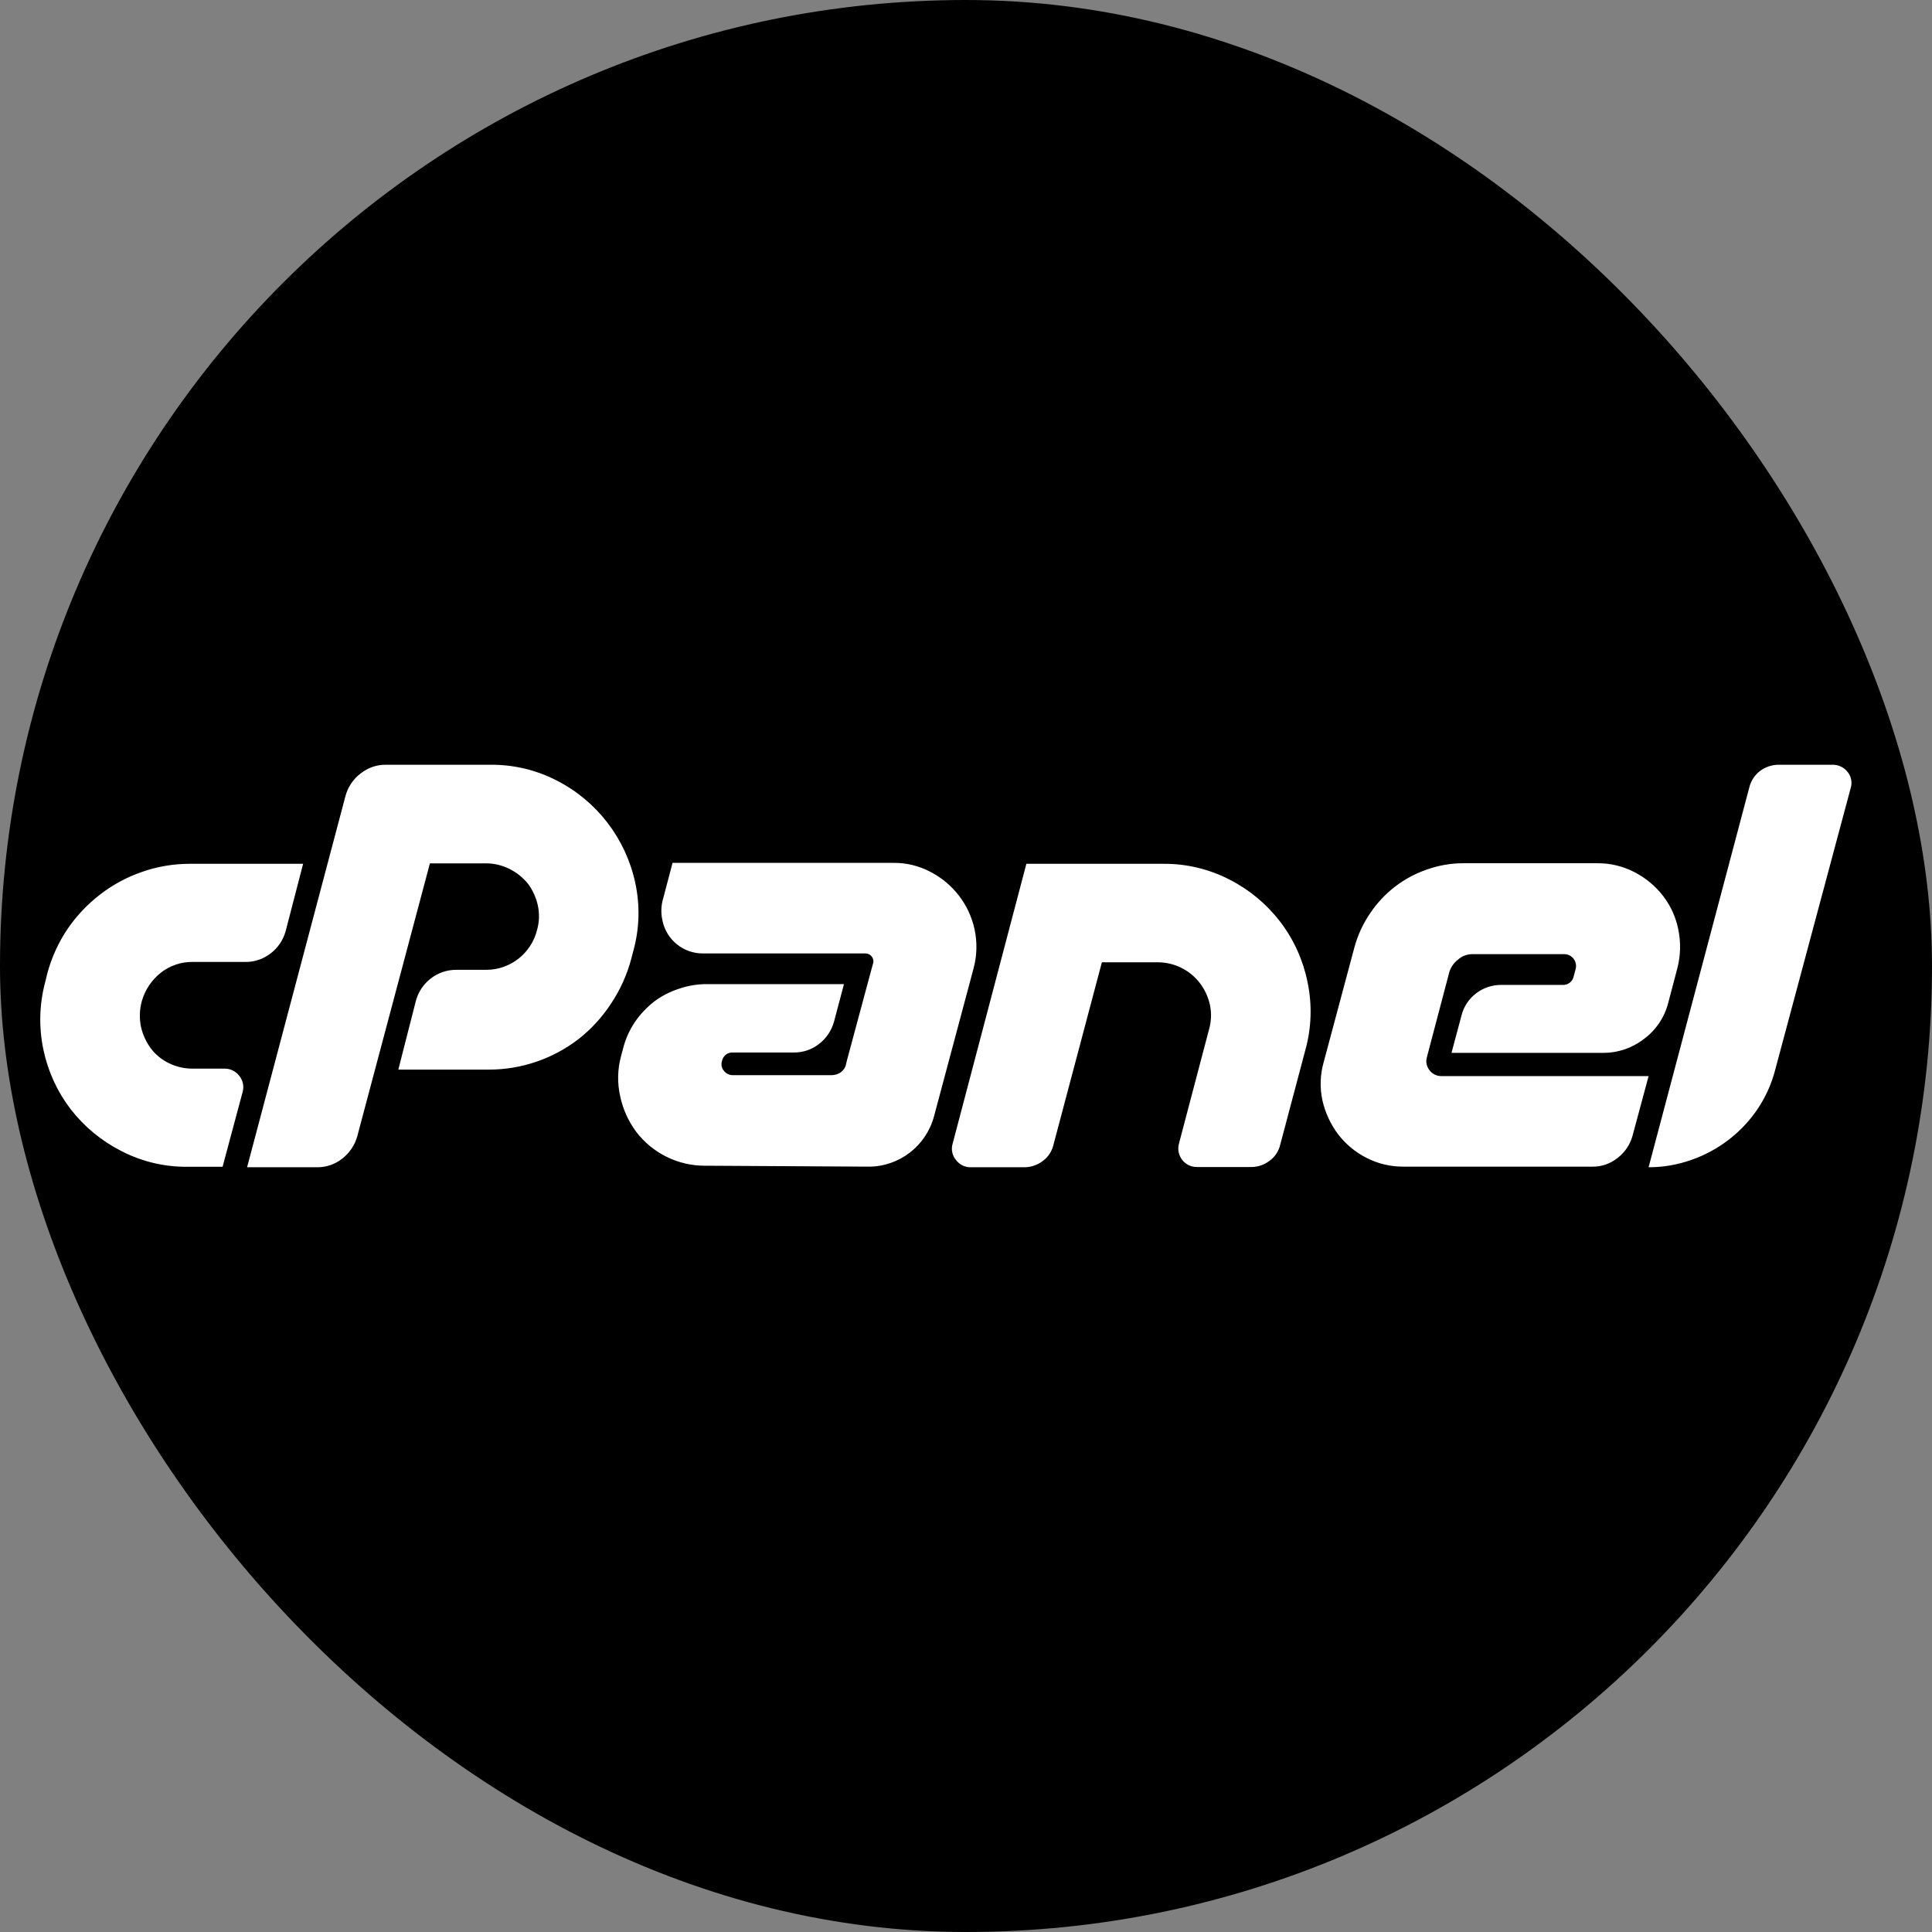
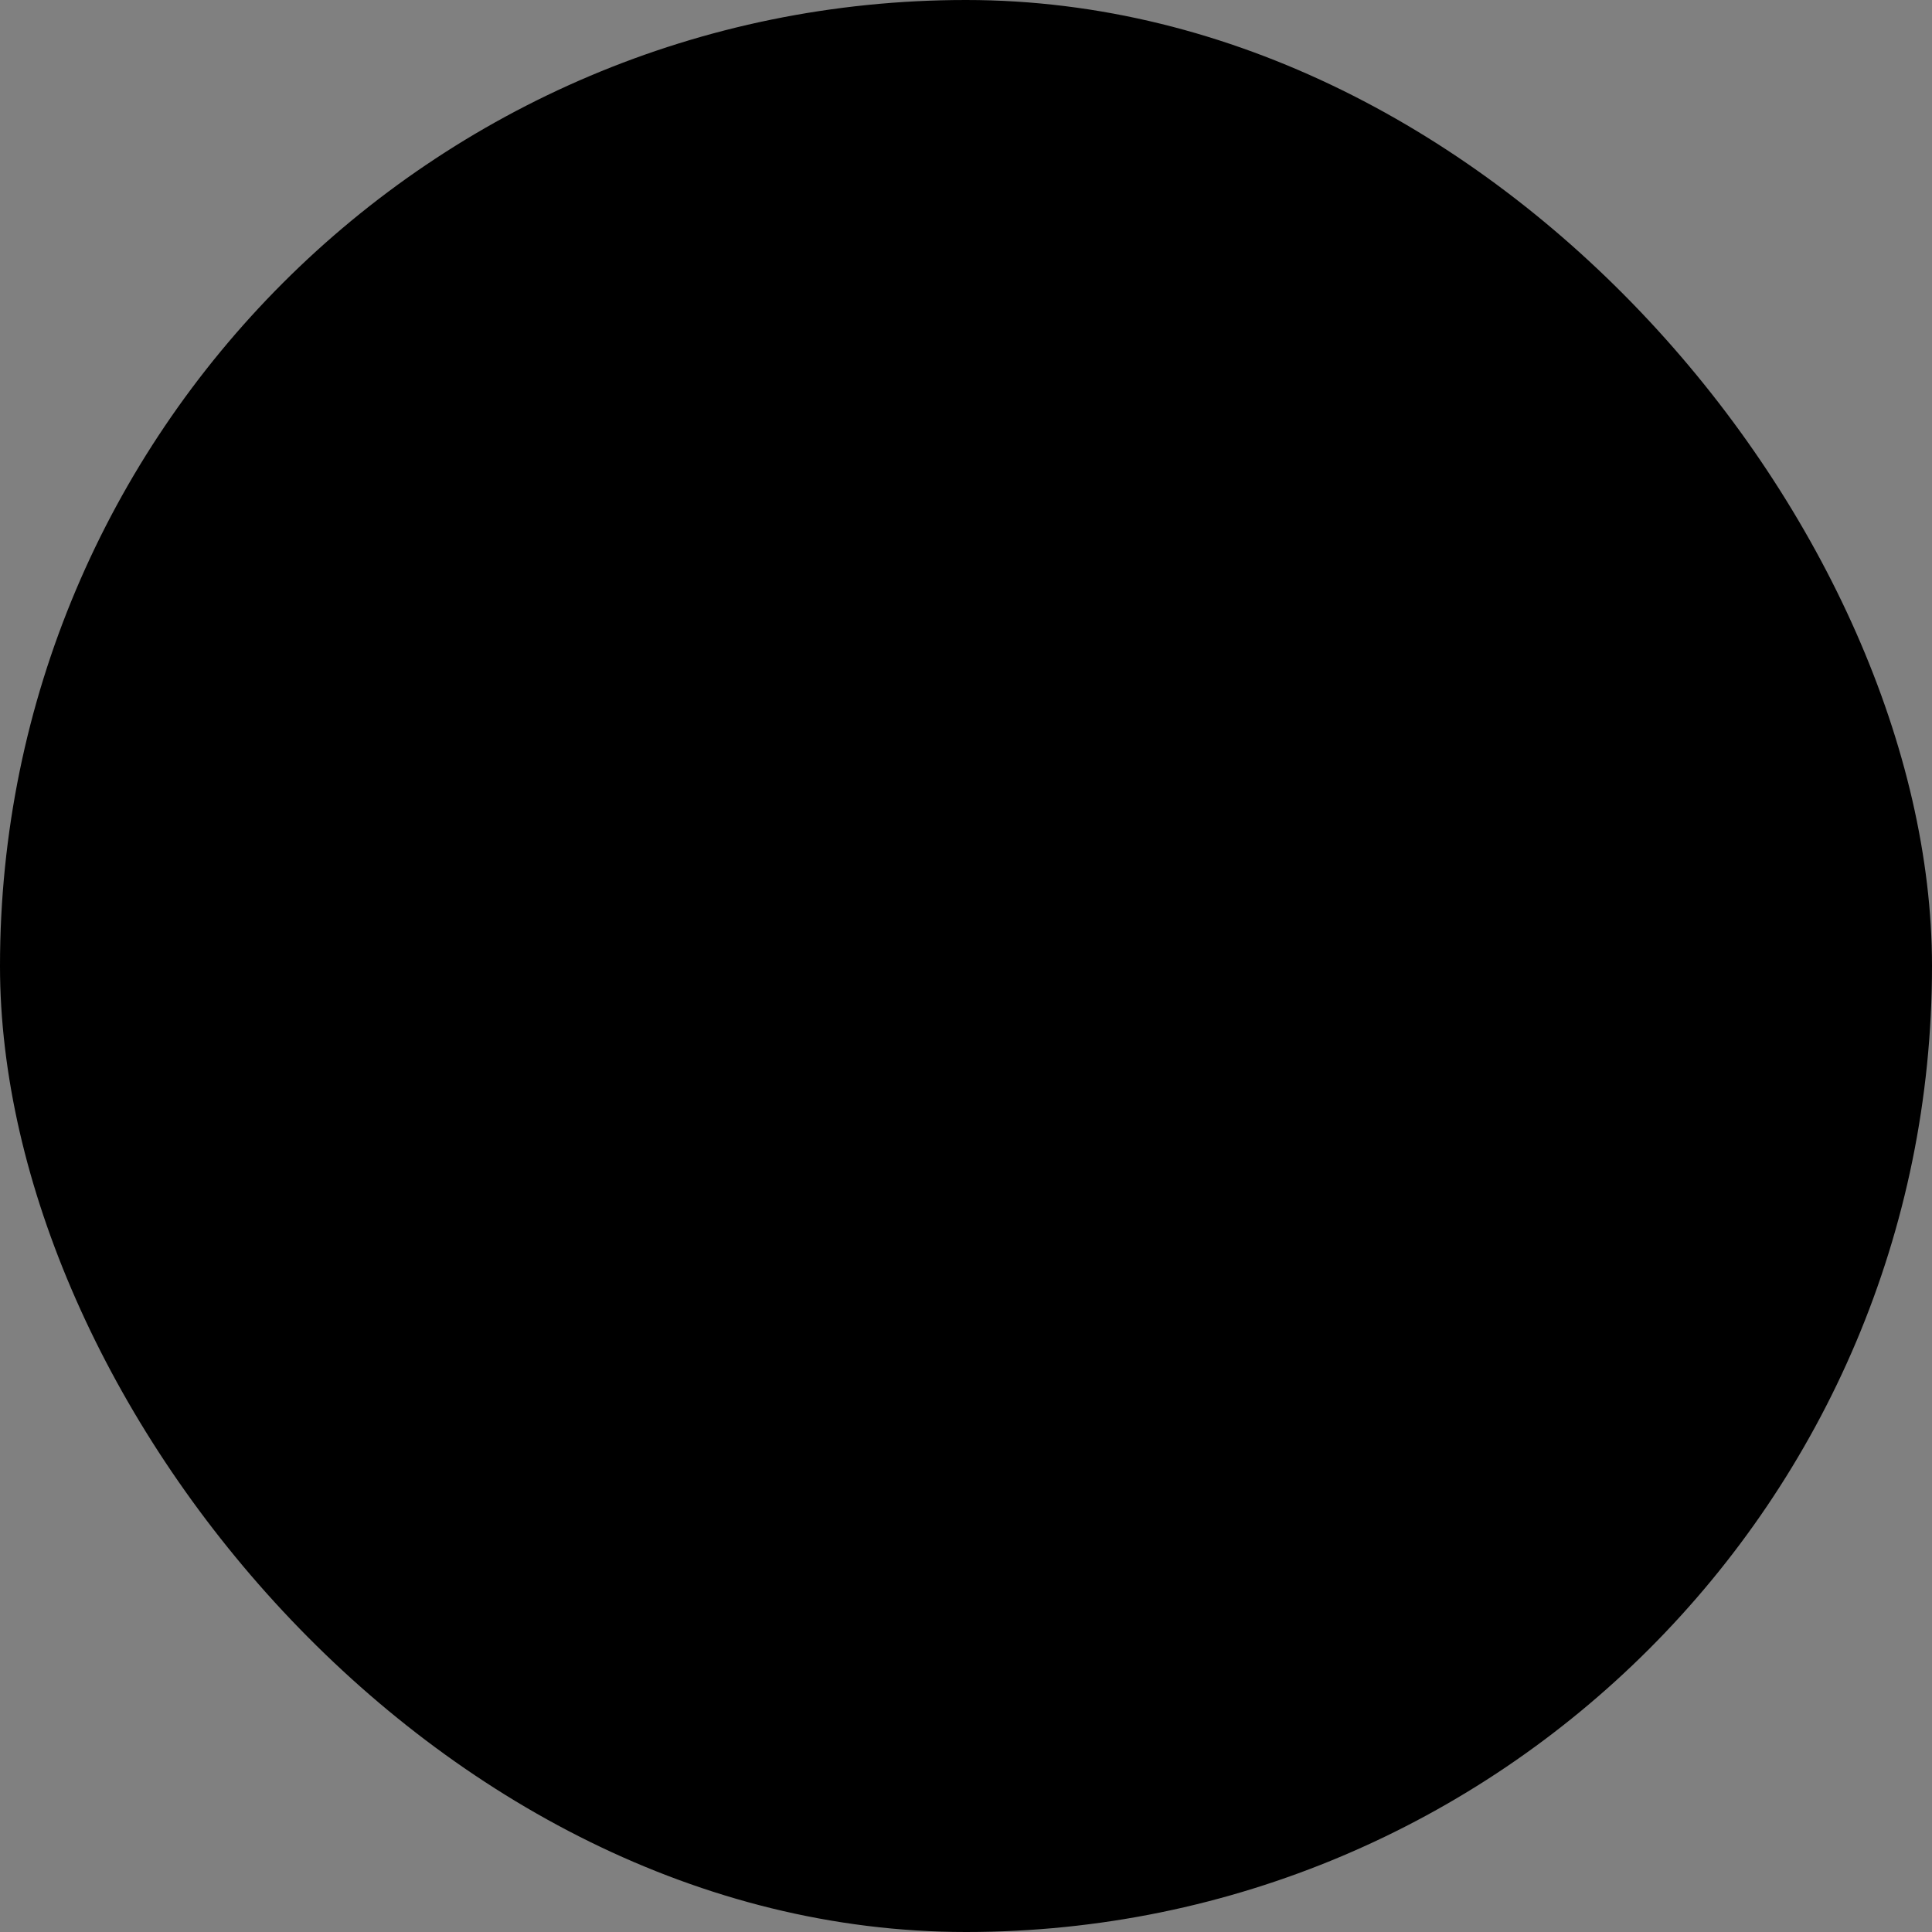
<svg xmlns="http://www.w3.org/2000/svg" width="48" height="48" viewBox="0 0 48 48" fill="none">
  <rect x="0" y="0" width="48" height="48" fill="#808080" stroke="none" />
  <rect width="48" height="48" rx="24" fill="black" />
-   <path d="M4.719 21.461H7.531L7.096 23.137C7.035 23.357 6.904 23.55 6.723 23.688C6.542 23.828 6.318 23.903 6.09 23.899H4.792C4.506 23.894 4.227 23.987 4.001 24.163C3.77 24.343 3.603 24.592 3.523 24.875C3.466 25.083 3.459 25.302 3.503 25.513C3.547 25.705 3.629 25.885 3.745 26.044C3.863 26.201 4.017 26.327 4.194 26.413C4.38 26.505 4.585 26.552 4.792 26.55H5.579C5.724 26.548 5.861 26.615 5.947 26.732C6.039 26.845 6.068 26.997 6.026 27.137L5.53 28.988H4.655C4.081 28.994 3.516 28.858 3.007 28.593C2.52 28.345 2.094 27.993 1.758 27.561C1.427 27.13 1.196 26.629 1.082 26.096C0.96 25.532 0.975 24.946 1.126 24.388L1.175 24.186C1.28 23.793 1.45 23.419 1.677 23.081C1.9 22.754 2.174 22.464 2.488 22.223C2.801 21.981 3.152 21.792 3.526 21.663C3.909 21.528 4.313 21.46 4.719 21.461ZM6.139 29L8.584 19.774C8.645 19.55 8.778 19.353 8.963 19.214C9.144 19.071 9.368 18.995 9.599 19H12.197C12.766 18.997 13.328 19.131 13.834 19.393C14.83 19.901 15.545 20.833 15.782 21.93C15.905 22.494 15.888 23.08 15.732 23.635L15.683 23.823C15.578 24.217 15.41 24.591 15.184 24.93C14.966 25.265 14.695 25.562 14.382 25.809C13.742 26.305 12.956 26.574 12.148 26.574H9.896L10.334 24.86C10.394 24.641 10.524 24.447 10.704 24.309C10.886 24.168 11.11 24.093 11.34 24.095H12.084C12.681 24.094 13.2 23.684 13.344 23.102C13.4 22.903 13.406 22.692 13.361 22.49C13.319 22.298 13.236 22.117 13.119 21.959C12.997 21.806 12.842 21.681 12.667 21.593C12.486 21.5 12.287 21.451 12.084 21.45H10.681L8.875 28.235C8.813 28.454 8.682 28.647 8.502 28.786C8.325 28.927 8.106 29.002 7.881 29H6.139ZM21.653 24.075L21.691 23.937C21.71 23.879 21.698 23.815 21.659 23.767C21.623 23.718 21.566 23.688 21.505 23.688H17.462C16.977 23.69 16.558 23.35 16.459 22.873C16.422 22.713 16.422 22.547 16.459 22.387L16.709 21.438H22.19C22.514 21.433 22.834 21.511 23.12 21.663C23.394 21.805 23.634 22.005 23.823 22.25C24.012 22.495 24.145 22.779 24.211 23.081C24.281 23.401 24.274 23.732 24.191 24.048L23.208 27.725C23.012 28.473 22.336 28.992 21.566 28.985L17.523 28.962C16.851 28.967 16.214 28.654 15.805 28.118C15.612 27.857 15.476 27.557 15.409 27.239C15.333 26.906 15.341 26.56 15.432 26.231L15.482 26.044C15.541 25.812 15.64 25.592 15.773 25.393C15.906 25.198 16.069 25.026 16.255 24.881C16.44 24.744 16.645 24.638 16.864 24.567C17.092 24.488 17.332 24.448 17.573 24.45H20.968L20.72 25.387C20.658 25.607 20.527 25.8 20.347 25.938C20.169 26.077 19.95 26.151 19.725 26.149H18.209C18.077 26.141 17.961 26.233 17.937 26.363C17.91 26.447 17.929 26.54 17.987 26.606C18.04 26.674 18.122 26.713 18.209 26.712H20.659C20.744 26.713 20.827 26.686 20.895 26.636C20.961 26.588 21.006 26.516 21.02 26.436L21.044 26.337L21.653 24.075ZM28.895 21.461C29.473 21.455 30.042 21.591 30.555 21.857C31.044 22.107 31.471 22.463 31.806 22.9C32.141 23.338 32.372 23.847 32.483 24.388C32.604 24.955 32.585 25.542 32.428 26.099L31.806 28.443C31.768 28.605 31.673 28.746 31.538 28.842C31.408 28.941 31.249 28.995 31.086 28.994H29.741C29.433 29 29.208 28.705 29.292 28.408L30.039 25.572C30.096 25.373 30.103 25.162 30.059 24.96C30.016 24.767 29.933 24.587 29.814 24.429C29.565 24.102 29.18 23.91 28.77 23.908H27.376L26.171 28.449C26.132 28.61 26.037 28.751 25.903 28.848C25.768 28.949 25.604 29.003 25.436 29H24.103C23.964 28.998 23.833 28.931 23.75 28.818C23.656 28.705 23.625 28.552 23.669 28.411L25.5 21.461H28.895ZM36.222 23.843C36.125 23.918 36.052 24.02 36.012 24.136L35.452 26.261C35.418 26.372 35.441 26.494 35.513 26.586C35.581 26.68 35.69 26.735 35.805 26.735H40.959L40.559 28.221C40.498 28.44 40.367 28.633 40.186 28.771C40.01 28.912 39.79 28.988 39.565 28.985H34.88C34.556 28.989 34.236 28.914 33.947 28.765C33.672 28.625 33.432 28.425 33.244 28.18C33.057 27.931 32.925 27.645 32.856 27.342C32.787 27.025 32.798 26.695 32.888 26.384L33.647 23.547C33.728 23.245 33.859 22.957 34.035 22.698C34.373 22.188 34.869 21.804 35.446 21.605C35.739 21.5 36.048 21.446 36.359 21.447H39.681C40.006 21.443 40.327 21.521 40.615 21.672C40.889 21.814 41.129 22.014 41.318 22.258C41.507 22.503 41.637 22.789 41.697 23.093C41.763 23.412 41.755 23.742 41.673 24.057L41.449 24.907C41.358 25.27 41.145 25.59 40.845 25.812C40.551 26.04 40.19 26.162 39.818 26.158H36.062L36.31 25.232C36.364 25.012 36.492 24.818 36.671 24.681C36.852 24.541 37.076 24.467 37.304 24.47H38.824C38.955 24.477 39.072 24.386 39.098 24.256L39.148 24.069C39.192 23.888 39.059 23.711 38.873 23.706H36.56C36.435 23.71 36.315 23.759 36.222 23.843ZM40.959 29L43.461 19.563C43.501 19.4 43.594 19.256 43.727 19.155C43.861 19.054 44.025 18.999 44.194 19H45.526C45.674 18.997 45.815 19.064 45.906 19.182C45.996 19.296 46.024 19.448 45.978 19.586L44.112 26.55C44.023 26.907 43.873 27.245 43.669 27.55C43.472 27.843 43.228 28.103 42.948 28.317C42.667 28.533 42.354 28.702 42.02 28.818C41.679 28.939 41.32 29 40.959 29Z" fill="white" />
</svg>